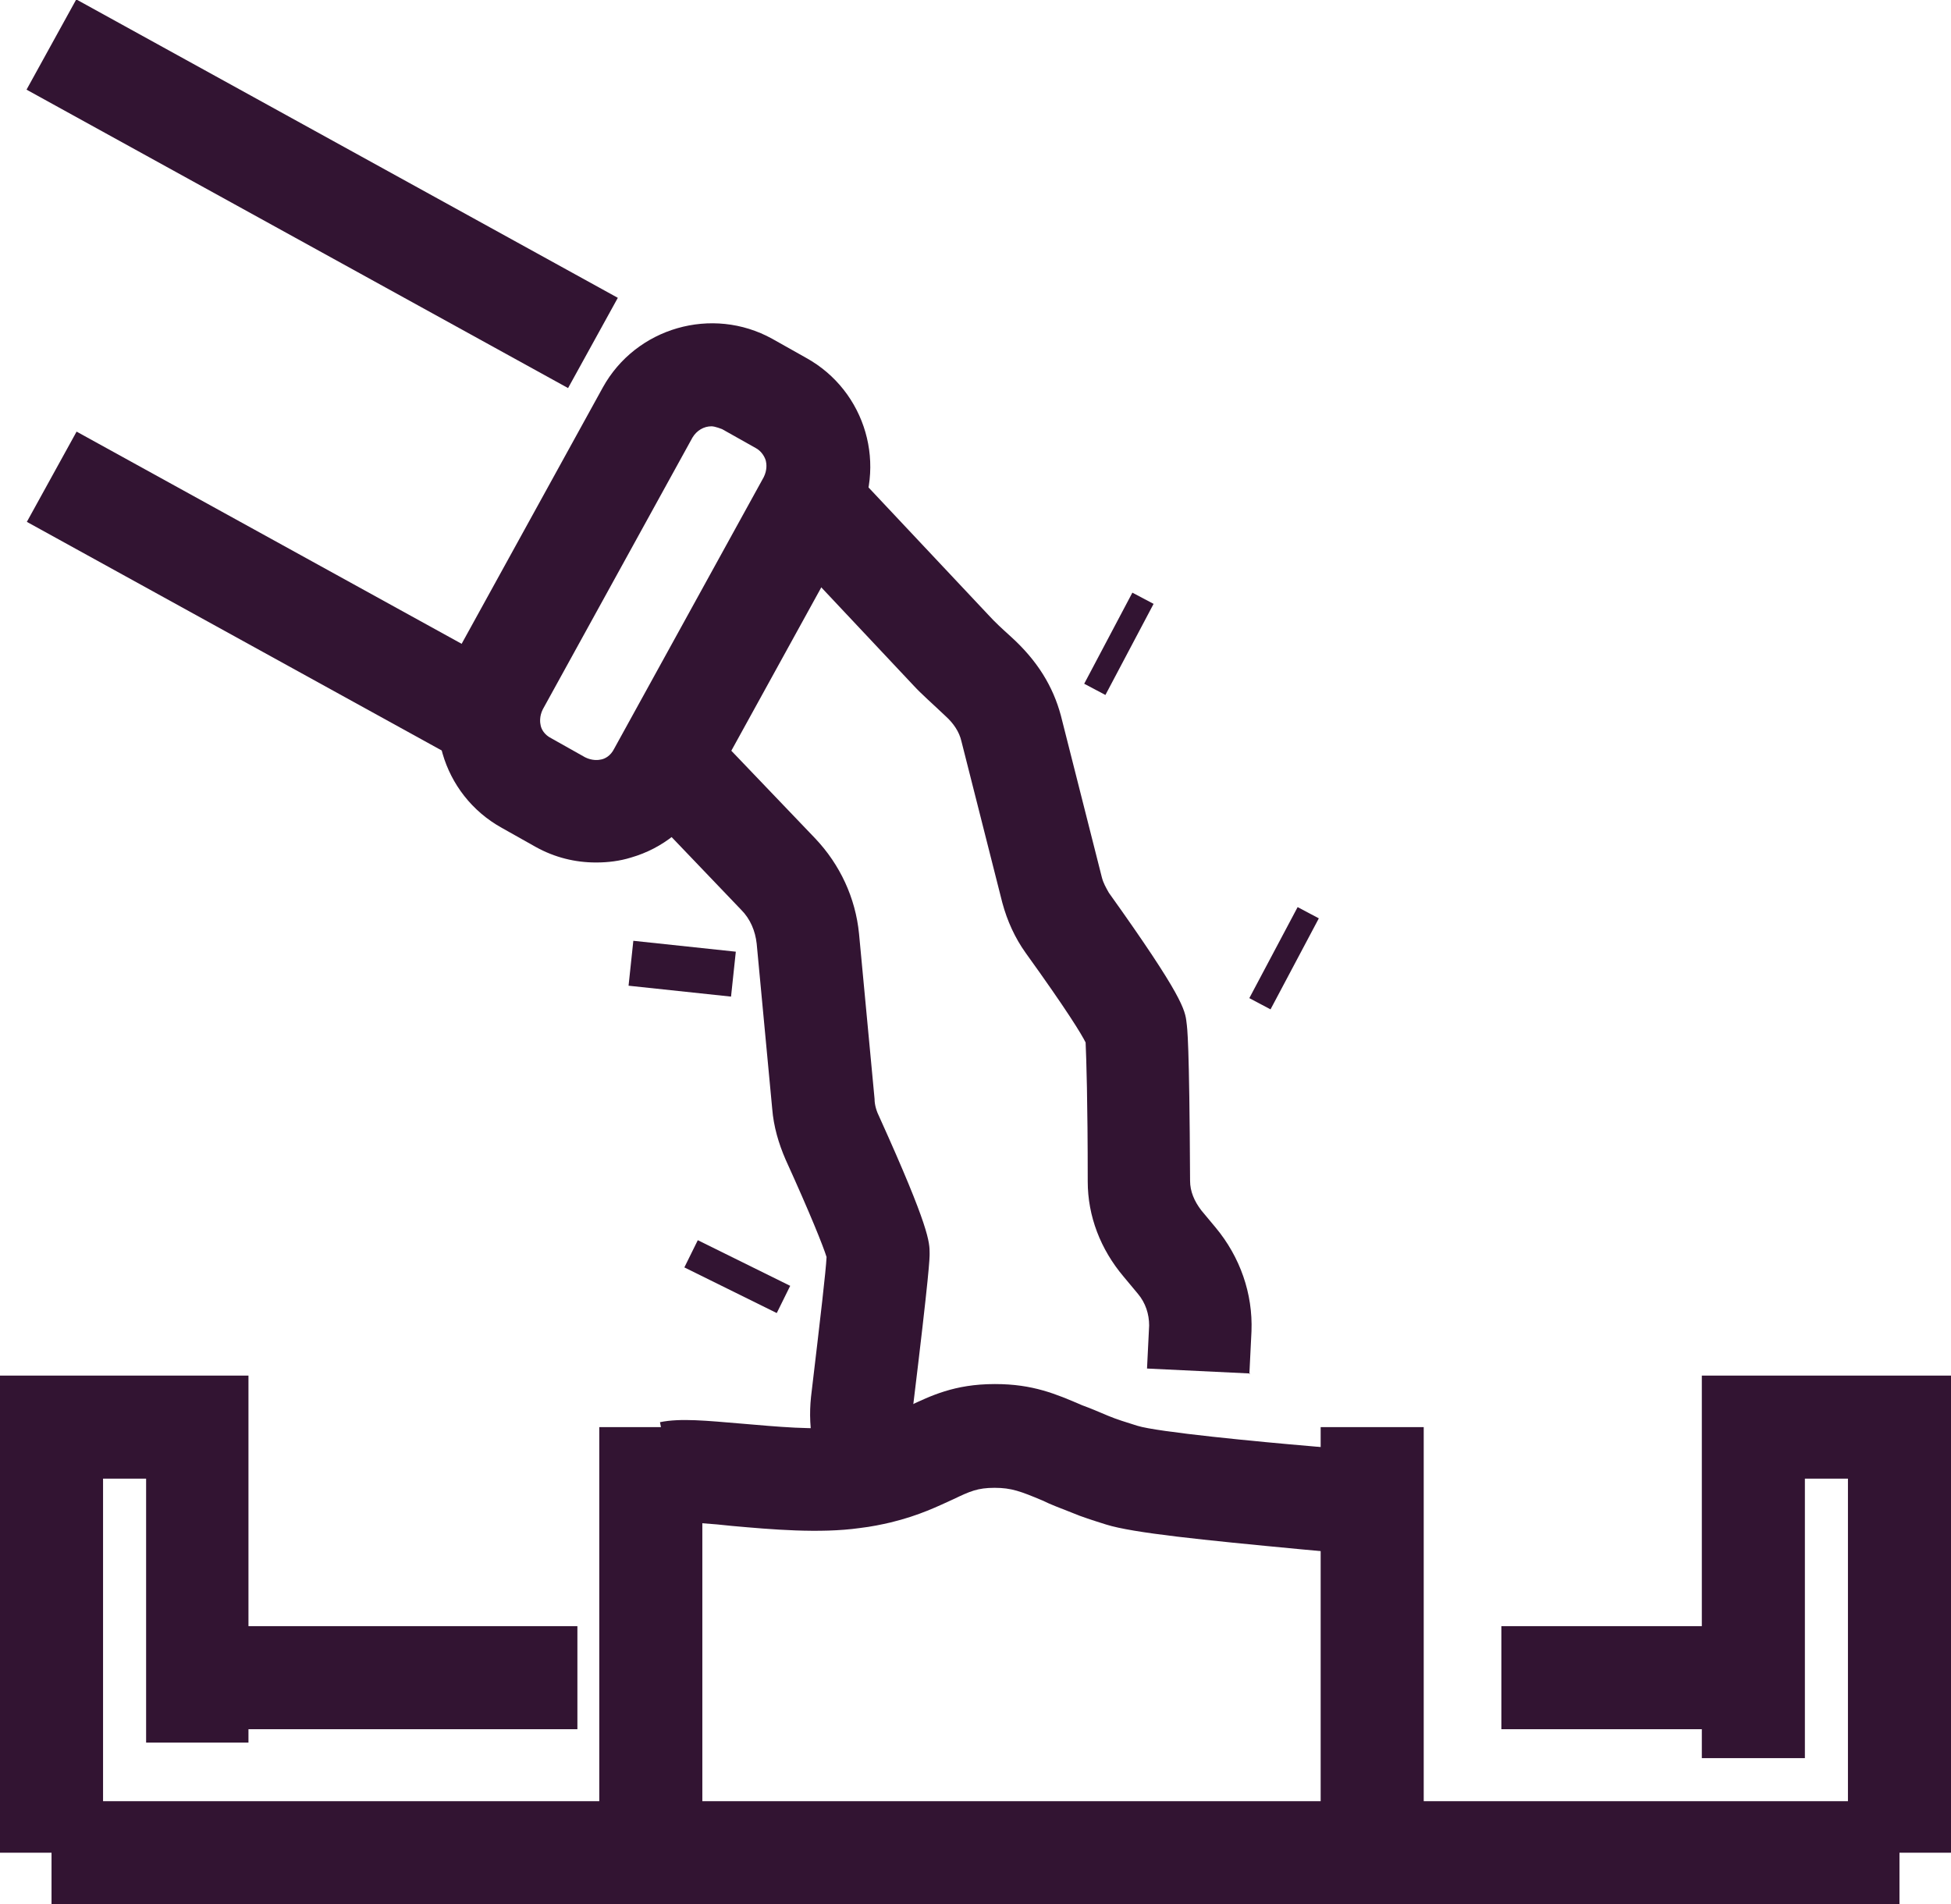
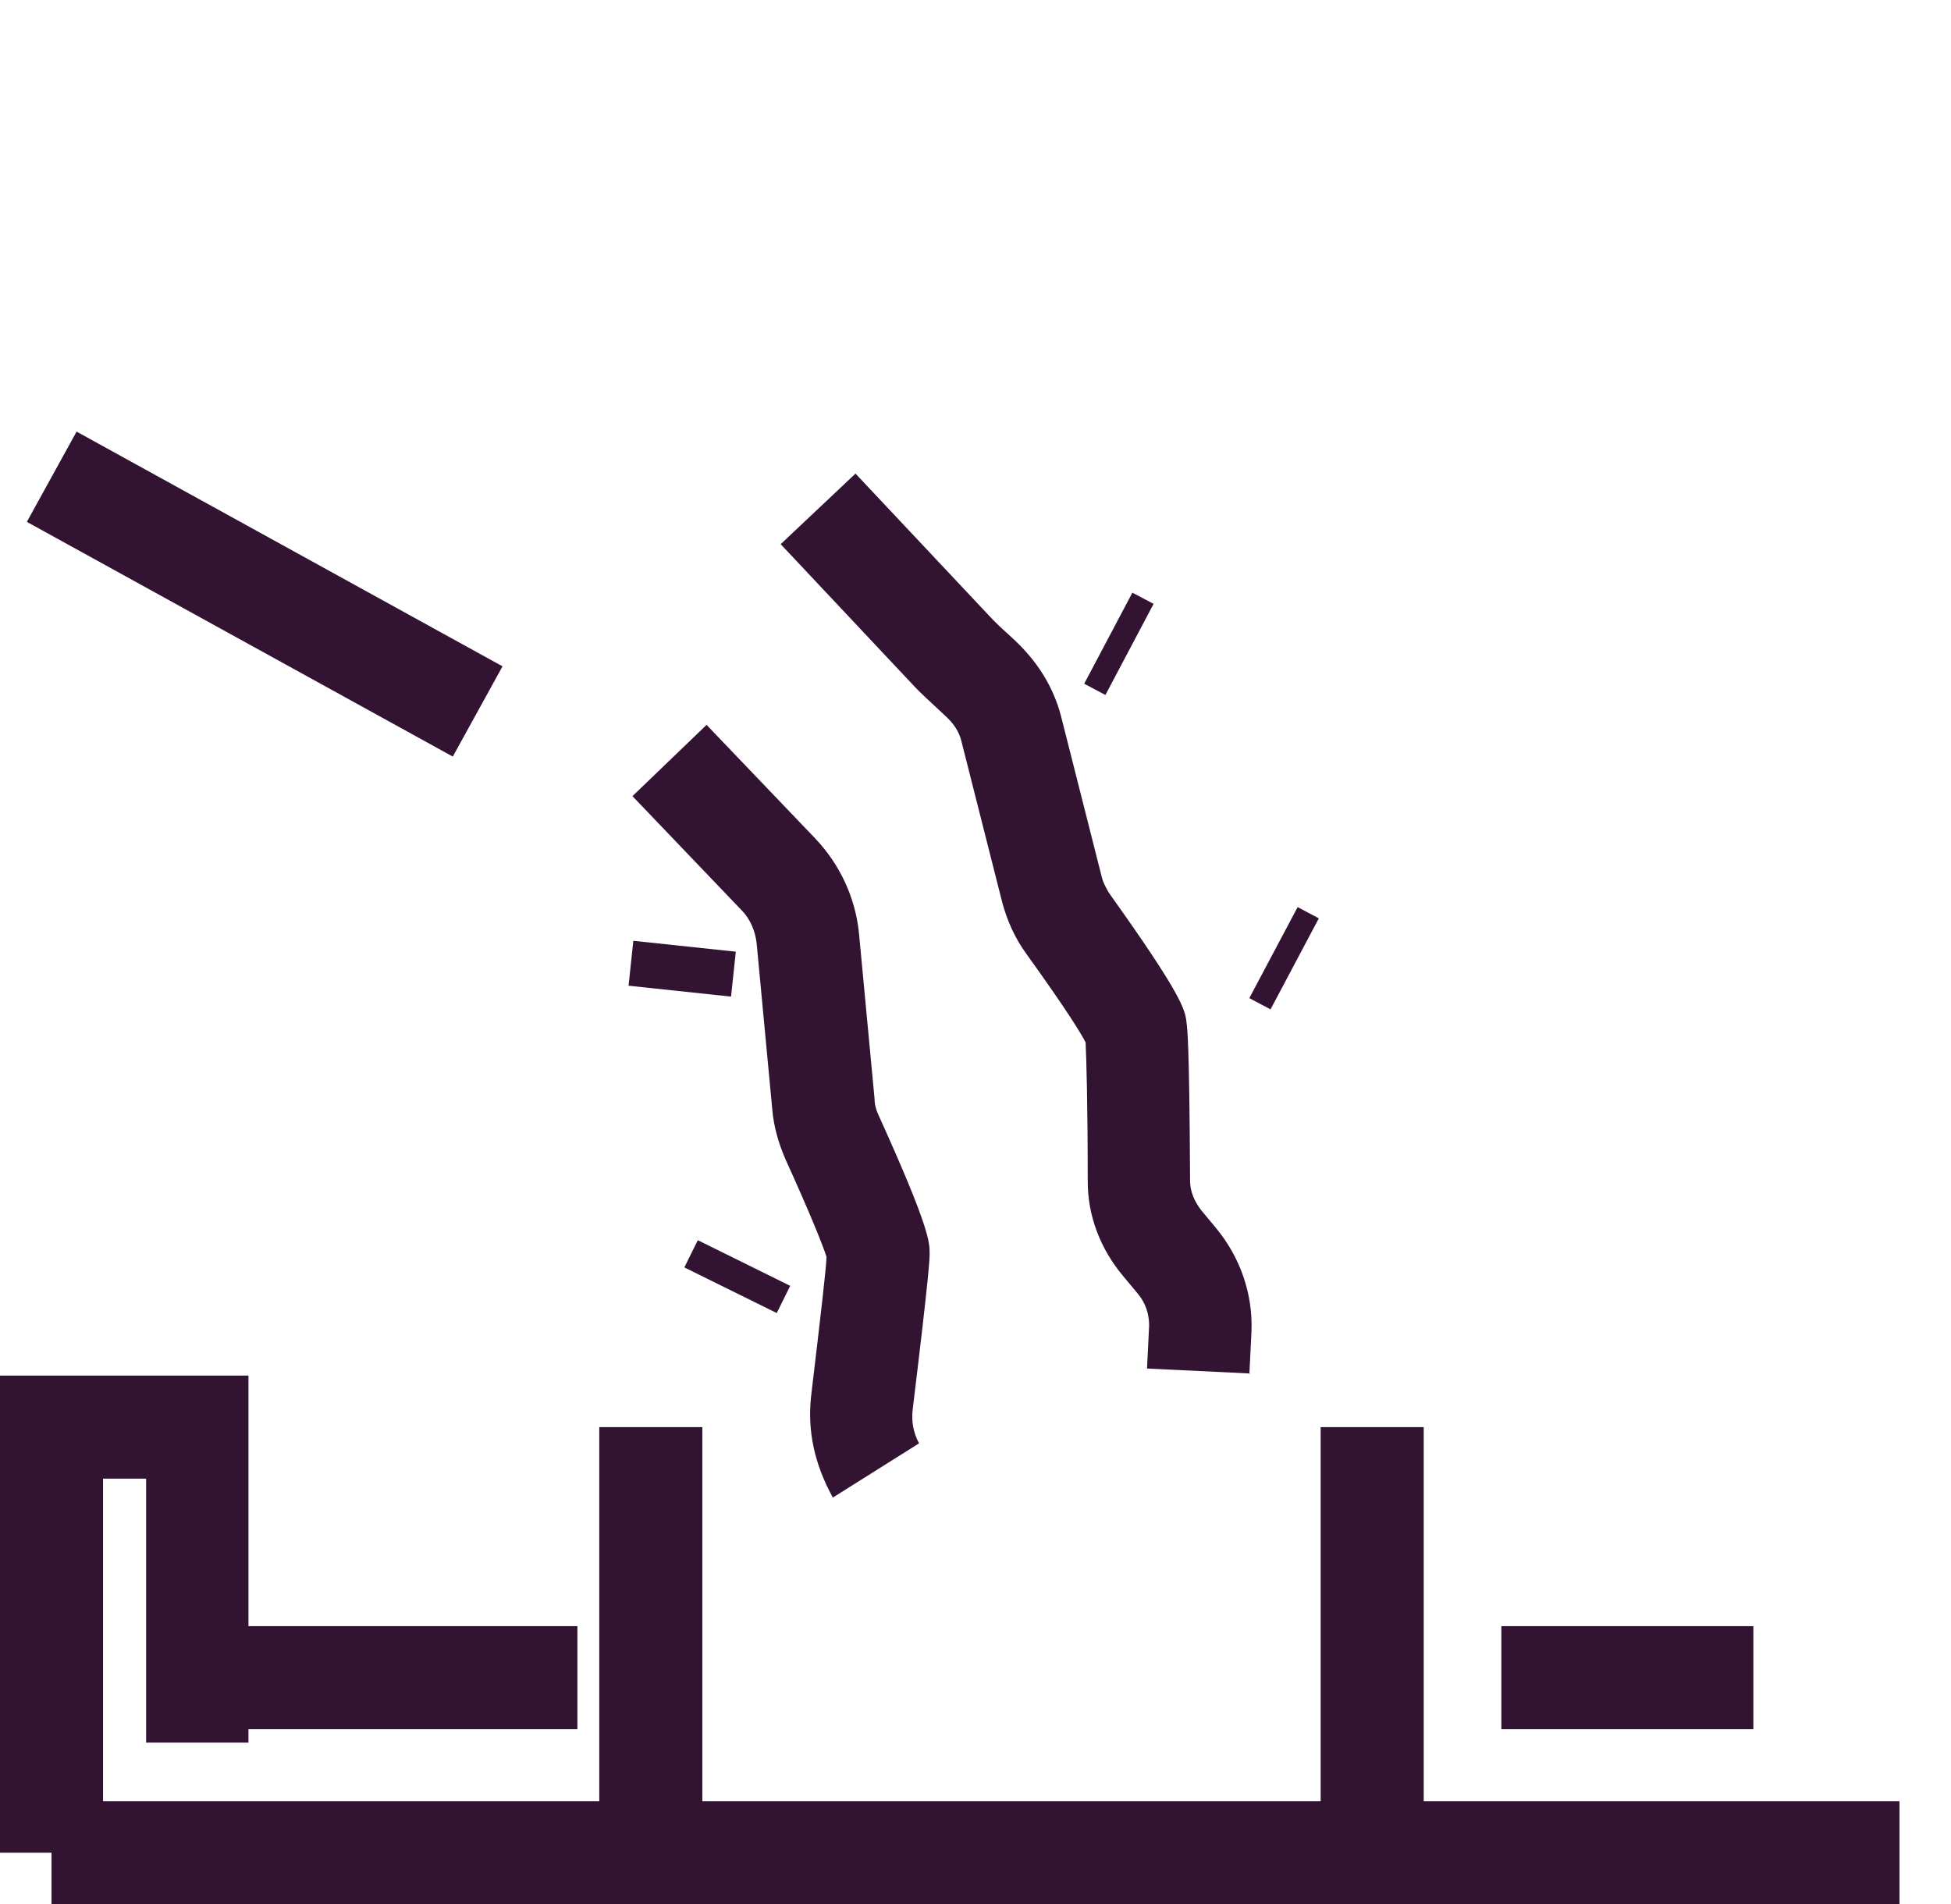
<svg xmlns="http://www.w3.org/2000/svg" id="Layer_2" data-name="Layer 2" viewBox="0 0 27.64 26.98">
  <defs>
    <style>
      .cls-1 {
        fill: #321432;
      }
    </style>
  </defs>
  <g id="FG">
    <g>
      <rect class="cls-1" x="3.02" y="4.97" width="1.46" height="6.89" transform="translate(-5.43 7.64) rotate(-61.14)" />
-       <rect class="cls-1" x="3.84" y="-1.63" width="1.46" height="8.76" transform="translate(-.05 5.42) rotate(-61.14)" />
-       <path class="cls-1" d="M8.44,12.22c-.29,0-.58-.07-.85-.22l-.48-.27c-.85-.47-1.16-1.54-.69-2.39l2.12-3.85c.47-.85,1.55-1.16,2.4-.69l.48.27c.85.47,1.16,1.54.69,2.39l-2.12,3.85c-.23.41-.6.71-1.05.84-.16.05-.33.07-.49.07ZM10.08,6.04c-.11,0-.21.06-.27.16l-2.12,3.85c-.05.1-.04.19-.03.23.01.05.05.13.15.18l.48.27c.1.05.19.04.23.03.05-.01.13-.05.18-.15l2.12-3.85c.05-.1.04-.19.03-.23-.01-.04-.05-.13-.14-.18l-.48-.27s-.1-.04-.15-.04Z" />
      <rect class="cls-1" x=".73" y="25.52" width="26.18" height="1.46" />
      <rect class="cls-1" x="8.49" y="20.22" width="1.46" height="6.03" />
      <rect class="cls-1" x="18.71" y="20.22" width="1.46" height="6.03" />
-       <polygon class="cls-1" points="27.64 26.25 26.18 26.25 26.18 20.95 25.57 20.95 25.57 24.91 24.11 24.91 24.11 19.49 27.64 19.49 27.64 26.25" />
      <polygon class="cls-1" points="1.46 26.25 0 26.25 0 19.49 3.52 19.49 3.52 24.69 2.07 24.69 2.07 20.95 1.46 20.95 1.46 26.25" />
      <rect class="cls-1" x="21.27" y="23.04" width="3.57" height="1.46" />
      <rect class="cls-1" x="2.79" y="23.04" width="5.39" height="1.46" />
      <path class="cls-1" d="M17.71,19.46l-1.46-.07.03-.61c0-.16-.05-.32-.16-.45l-.2-.24c-.33-.39-.51-.86-.51-1.35,0-1.14-.02-1.75-.03-1.97-.06-.12-.26-.45-.85-1.27-.15-.21-.26-.45-.33-.71l-.58-2.29c-.03-.13-.11-.25-.22-.35-.2-.19-.34-.31-.46-.44l-1.88-2,1.06-1,1.88,2c.1.11.2.2.31.3.39.35.61.72.72,1.13l.58,2.29c.02.08.06.15.1.22,1.05,1.47,1.08,1.66,1.1,1.84.01.08.04.24.05,2.24,0,.15.06.29.16.42l.2.24c.35.42.53.94.51,1.47l-.03.61Z" />
      <path class="cls-1" d="M11.8,21.22c-.27-.49-.36-.96-.31-1.43.14-1.18.21-1.78.22-1.98-.05-.16-.23-.61-.58-1.38-.1-.23-.17-.47-.19-.72l-.22-2.34c-.02-.18-.09-.35-.22-.48l-1.54-1.61,1.05-1.01,1.54,1.61c.35.37.57.84.62,1.35l.22,2.34c0,.09.03.18.07.26.71,1.57.71,1.77.71,1.93,0,.07,0,.24-.24,2.21-.02.17.01.33.09.48l-1.24.78Z" />
-       <path class="cls-1" d="M19.33,22.04c-.13-.02-.48-.05-.91-.09-1.37-.13-2.37-.23-2.75-.35-.19-.06-.35-.11-.49-.17-.15-.06-.29-.11-.41-.17-.31-.13-.44-.18-.68-.18h0c-.24,0-.35.05-.58.16-.22.1-.48.23-.89.33-.13.03-.27.06-.44.08-.57.08-1.25.02-1.81-.03-.27-.03-.63-.06-.74-.04l-.28-1.43c.29-.06.67-.02,1.15.02.48.04,1.06.1,1.46.04.11-.02.21-.04.31-.06.26-.06.43-.14.61-.23.3-.14.64-.31,1.21-.31h.01c.53,0,.86.14,1.23.3.11.04.23.09.37.15.12.05.25.09.41.14.28.09,1.75.23,2.46.29.47.04.85.08.99.1l-.22,1.44Z" />
      <rect class="cls-1" x="9.34" y="12.99" width=".64" height="1.46" transform="translate(-5 21.88) rotate(-83.93)" />
      <rect class="cls-1" x="15.12" y="8.95" width="1.46" height=".34" transform="translate(.38 18.87) rotate(-62.13)" />
      <rect class="cls-1" x="17.46" y="13.41" width="1.46" height=".34" transform="translate(-2.33 23.28) rotate(-62.05)" />
      <rect class="cls-1" x="10.23" y="17.36" width=".43" height="1.46" transform="translate(-10.4 19.44) rotate(-63.71)" />
    </g>
  </g>
</svg>